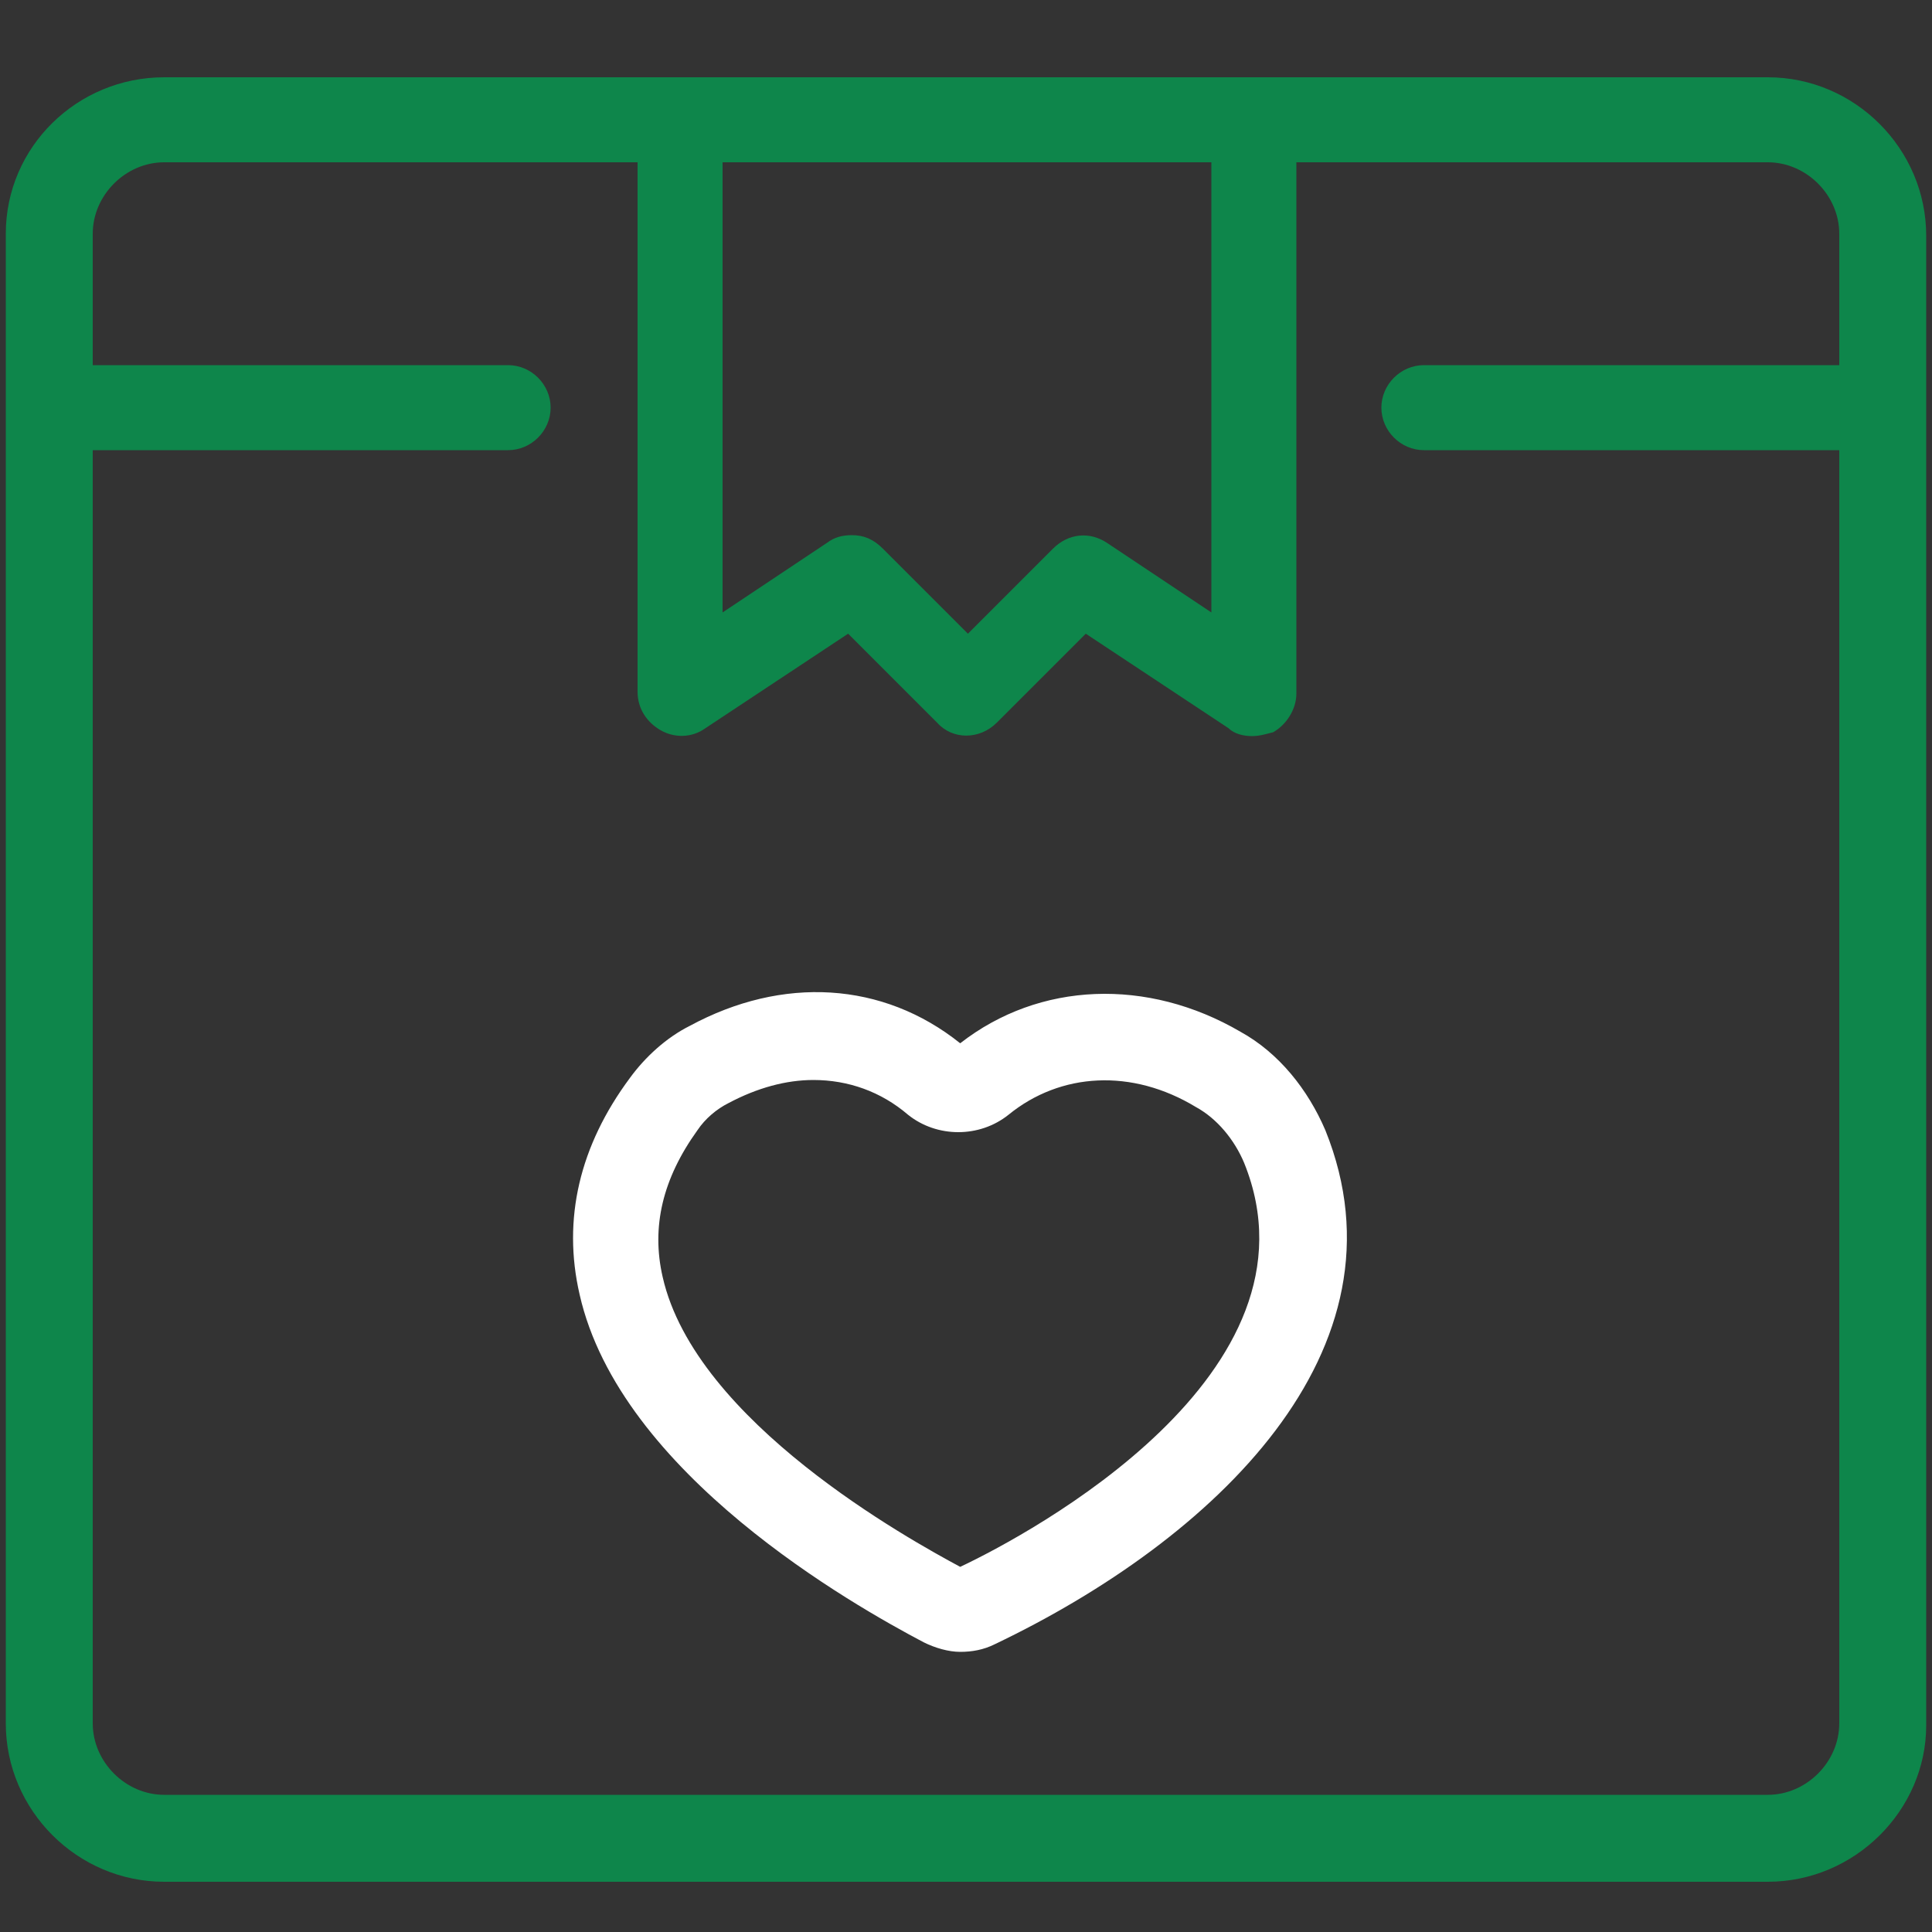
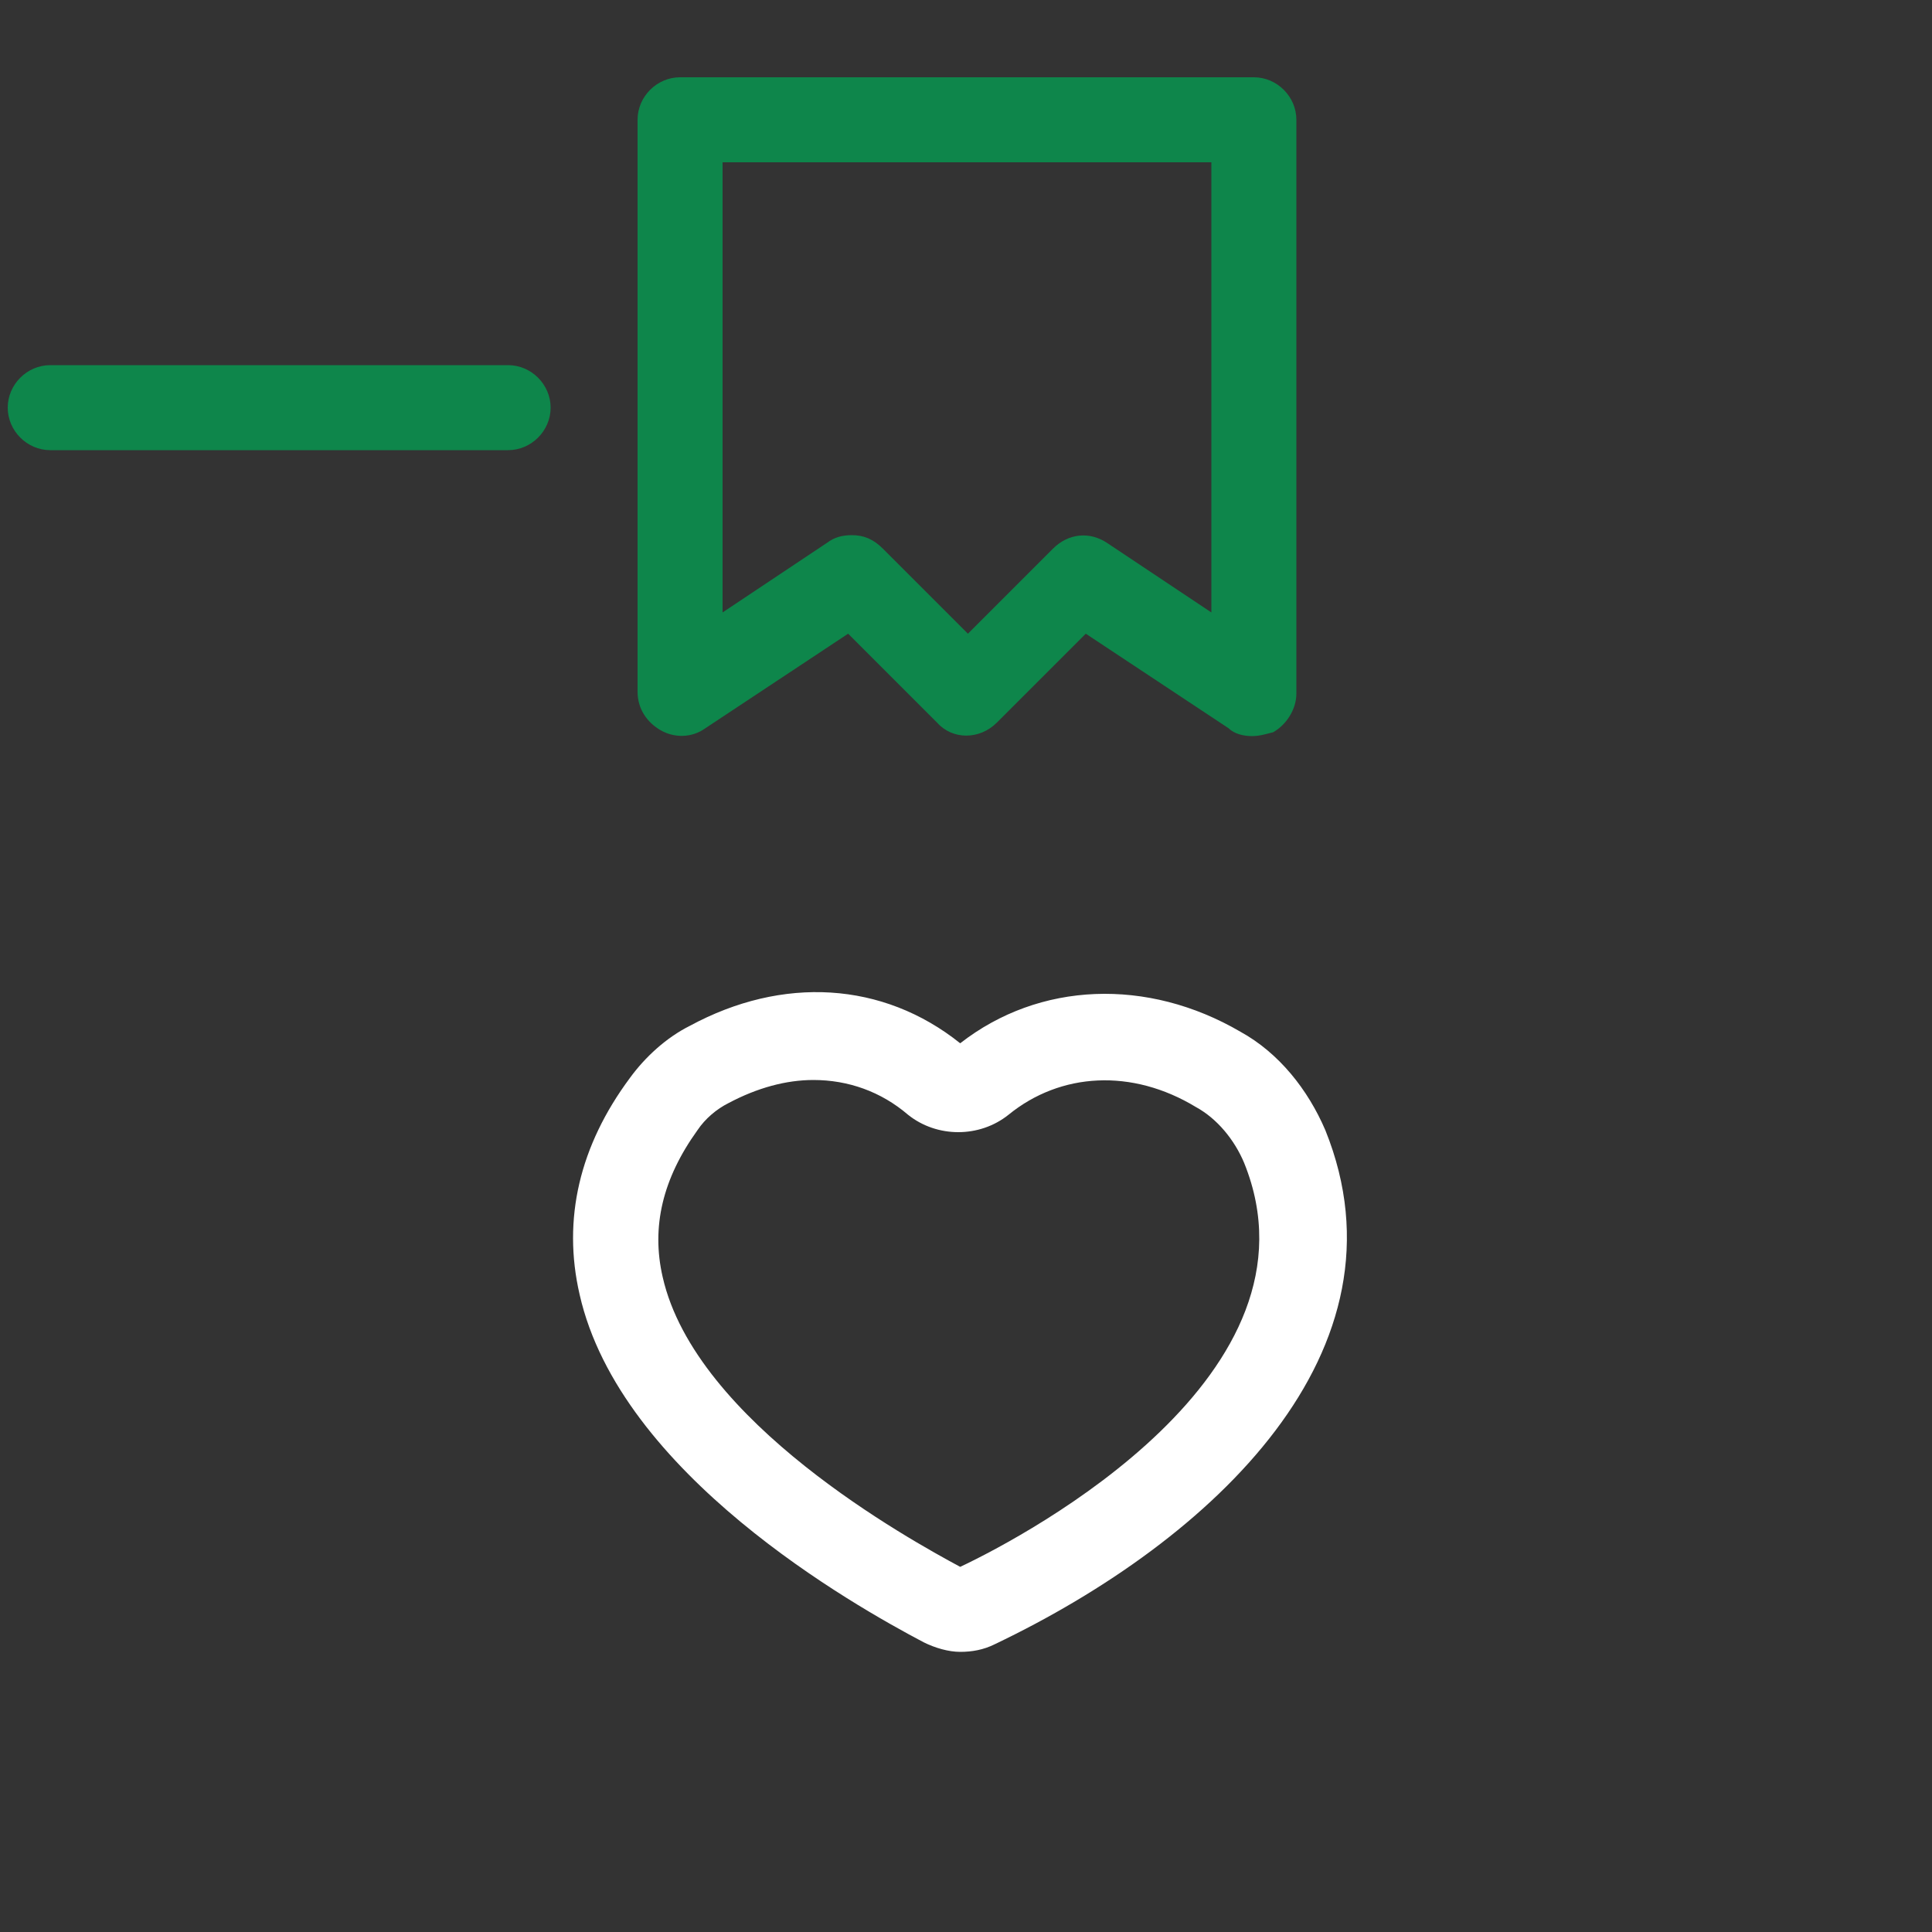
<svg xmlns="http://www.w3.org/2000/svg" version="1.1" id="Warstwa_1" x="0px" y="0px" viewBox="0 0 100 100" style="enable-background:new 0 0 100 100;" xml:space="preserve">
  <rect x="0" y="0" width="100" height="100" fill="#333333" stroke="none" />
  <style type="text/css">
	.st0{fill:#0E864B;}
	.st1{fill:#FFFFFF;}
</style>
  <g>
-     <path class="st0" d="M91.5,97.4h-83c-4.5,0-8.2-3.7-8.2-8.2V12.1C0.3,7.6,4,4,8.5,4h83c4.5,0,8.2,3.7,8.2,8.2v77.1   C99.7,93.7,96,97.4,91.5,97.4z M8.5,8.4c-2,0-3.7,1.7-3.7,3.7v77.1c0,2,1.7,3.7,3.7,3.7h83c2,0,3.7-1.7,3.7-3.7V12.1   c0-2-1.7-3.7-3.7-3.7H8.5z" />
-   </g>
+     </g>
  <g>
    <path class="st1" d="M49.7,85.5c-0.6,0-1.3-0.2-1.9-0.5c-3.6-1.9-15.7-8.7-17.8-18c-0.9-3.9,0-7.7,2.6-11.2   c0.8-1.1,1.9-2.1,3.1-2.7c4.8-2.6,10-2.3,14,0.9c4.1-3.2,9.7-3.4,14.5-0.6l0,0c2,1.1,3.5,3,4.4,5.1c4.6,11.4-5.8,21.2-17.1,26.6   C50.9,85.4,50.3,85.5,49.7,85.5z M42.1,55.9c-1.4,0-2.9,0.4-4.4,1.2c-0.6,0.3-1.2,0.8-1.6,1.4c-1.8,2.5-2.4,5-1.8,7.6   c1.7,7.5,12.8,13.6,15.4,15c3.6-1.7,19.1-10,14.7-20.9c-0.5-1.2-1.4-2.3-2.5-2.9l0,0c-3.3-2-7-1.8-9.7,0.4c-1.5,1.2-3.7,1.2-5.2,0   C45.6,56.5,43.9,55.9,42.1,55.9z" />
  </g>
  <g>
    <path class="st0" d="M64.8,38.1c-0.4,0-0.9-0.1-1.2-0.4l-7.4-4.9l-4.6,4.6c-0.9,0.9-2.3,0.9-3.1,0l-4.6-4.6l-7.4,4.9   c-0.7,0.5-1.6,0.5-2.3,0.1c-0.7-0.4-1.2-1.1-1.2-2V6.2c0-1.2,1-2.2,2.2-2.2h29.7c1.2,0,2.2,1,2.2,2.2v29.7c0,0.8-0.5,1.6-1.2,2   C65.5,38,65.2,38.1,64.8,38.1z M44.1,27.7c0.6,0,1.1,0.2,1.6,0.7l4.4,4.4l4.4-4.4c0.8-0.8,1.9-0.9,2.8-0.3l5.4,3.6V8.4H37.4v23.3   l5.4-3.6C43.2,27.8,43.6,27.7,44.1,27.7z" />
  </g>
  <g>
    <path class="st0" d="M26.3,23.3H2.6c-1.2,0-2.2-1-2.2-2.2c0-1.2,1-2.2,2.2-2.2h23.7c1.2,0,2.2,1,2.2,2.2   C28.5,22.3,27.5,23.3,26.3,23.3z" />
  </g>
  <g>
-     <path class="st0" d="M97.4,23.3H73.7c-1.2,0-2.2-1-2.2-2.2c0-1.2,1-2.2,2.2-2.2h23.7c1.2,0,2.2,1,2.2,2.2   C99.7,22.3,98.7,23.3,97.4,23.3z" />
-   </g>
+     </g>
</svg>